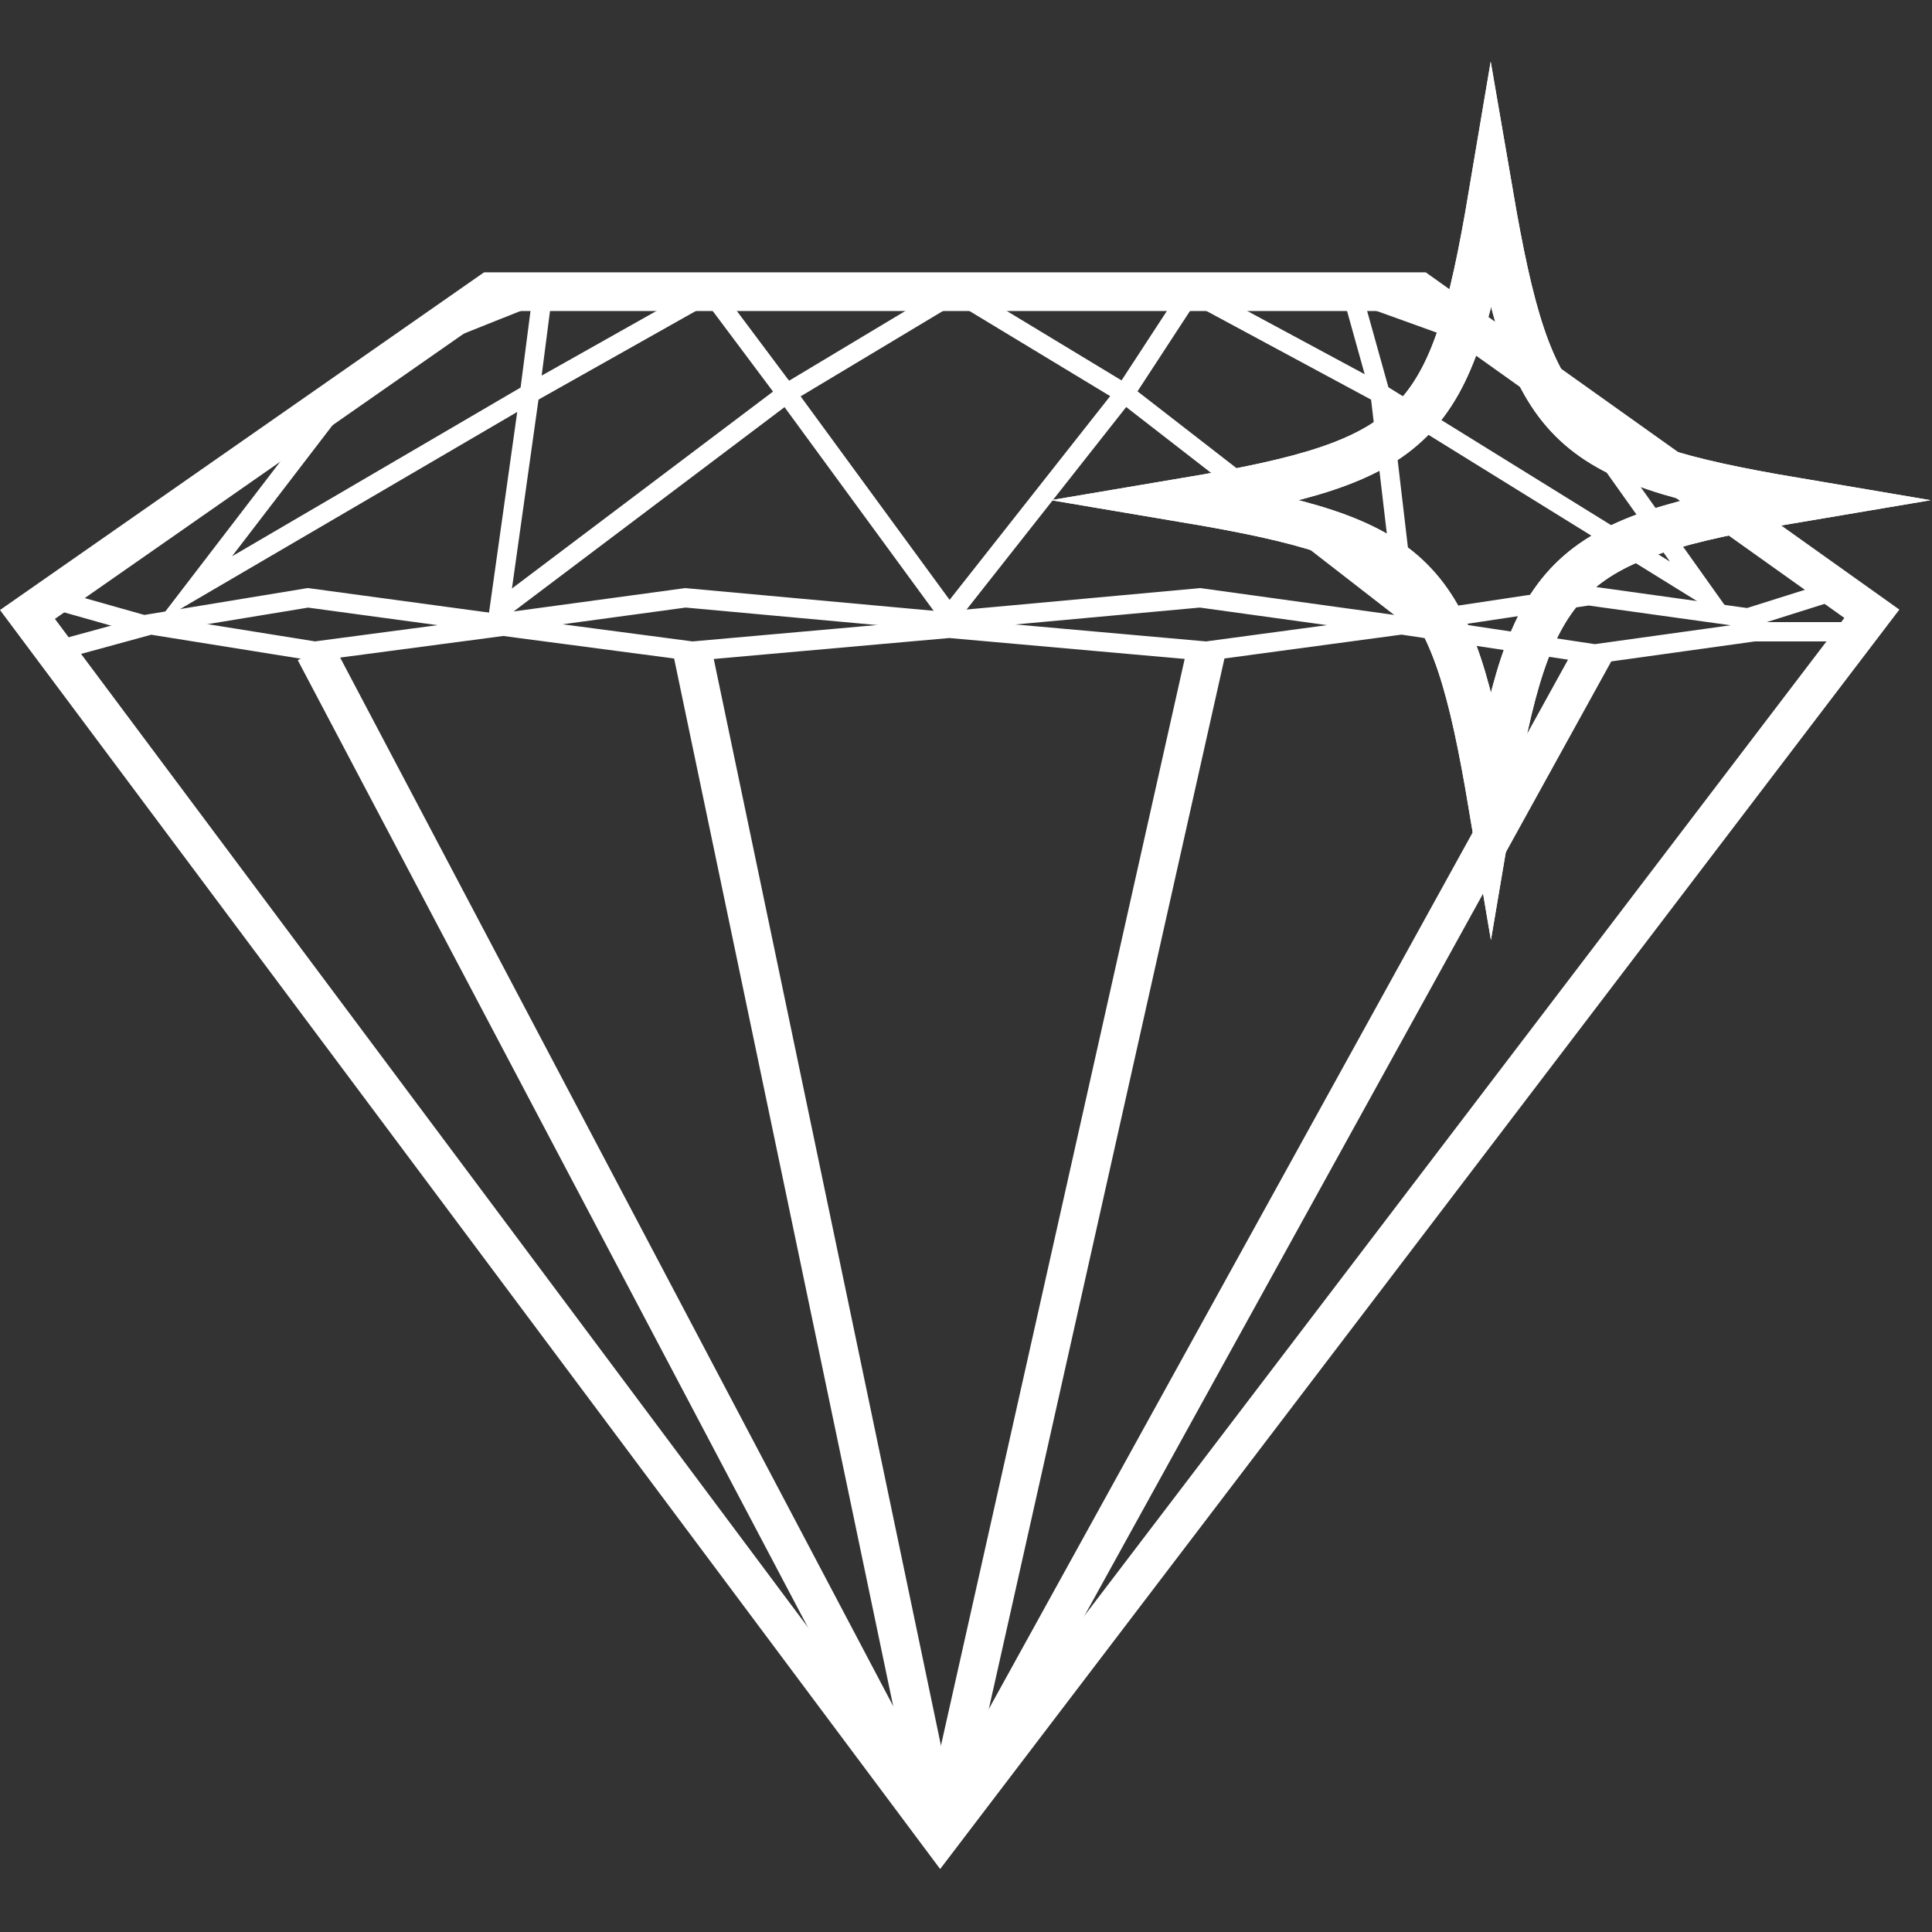
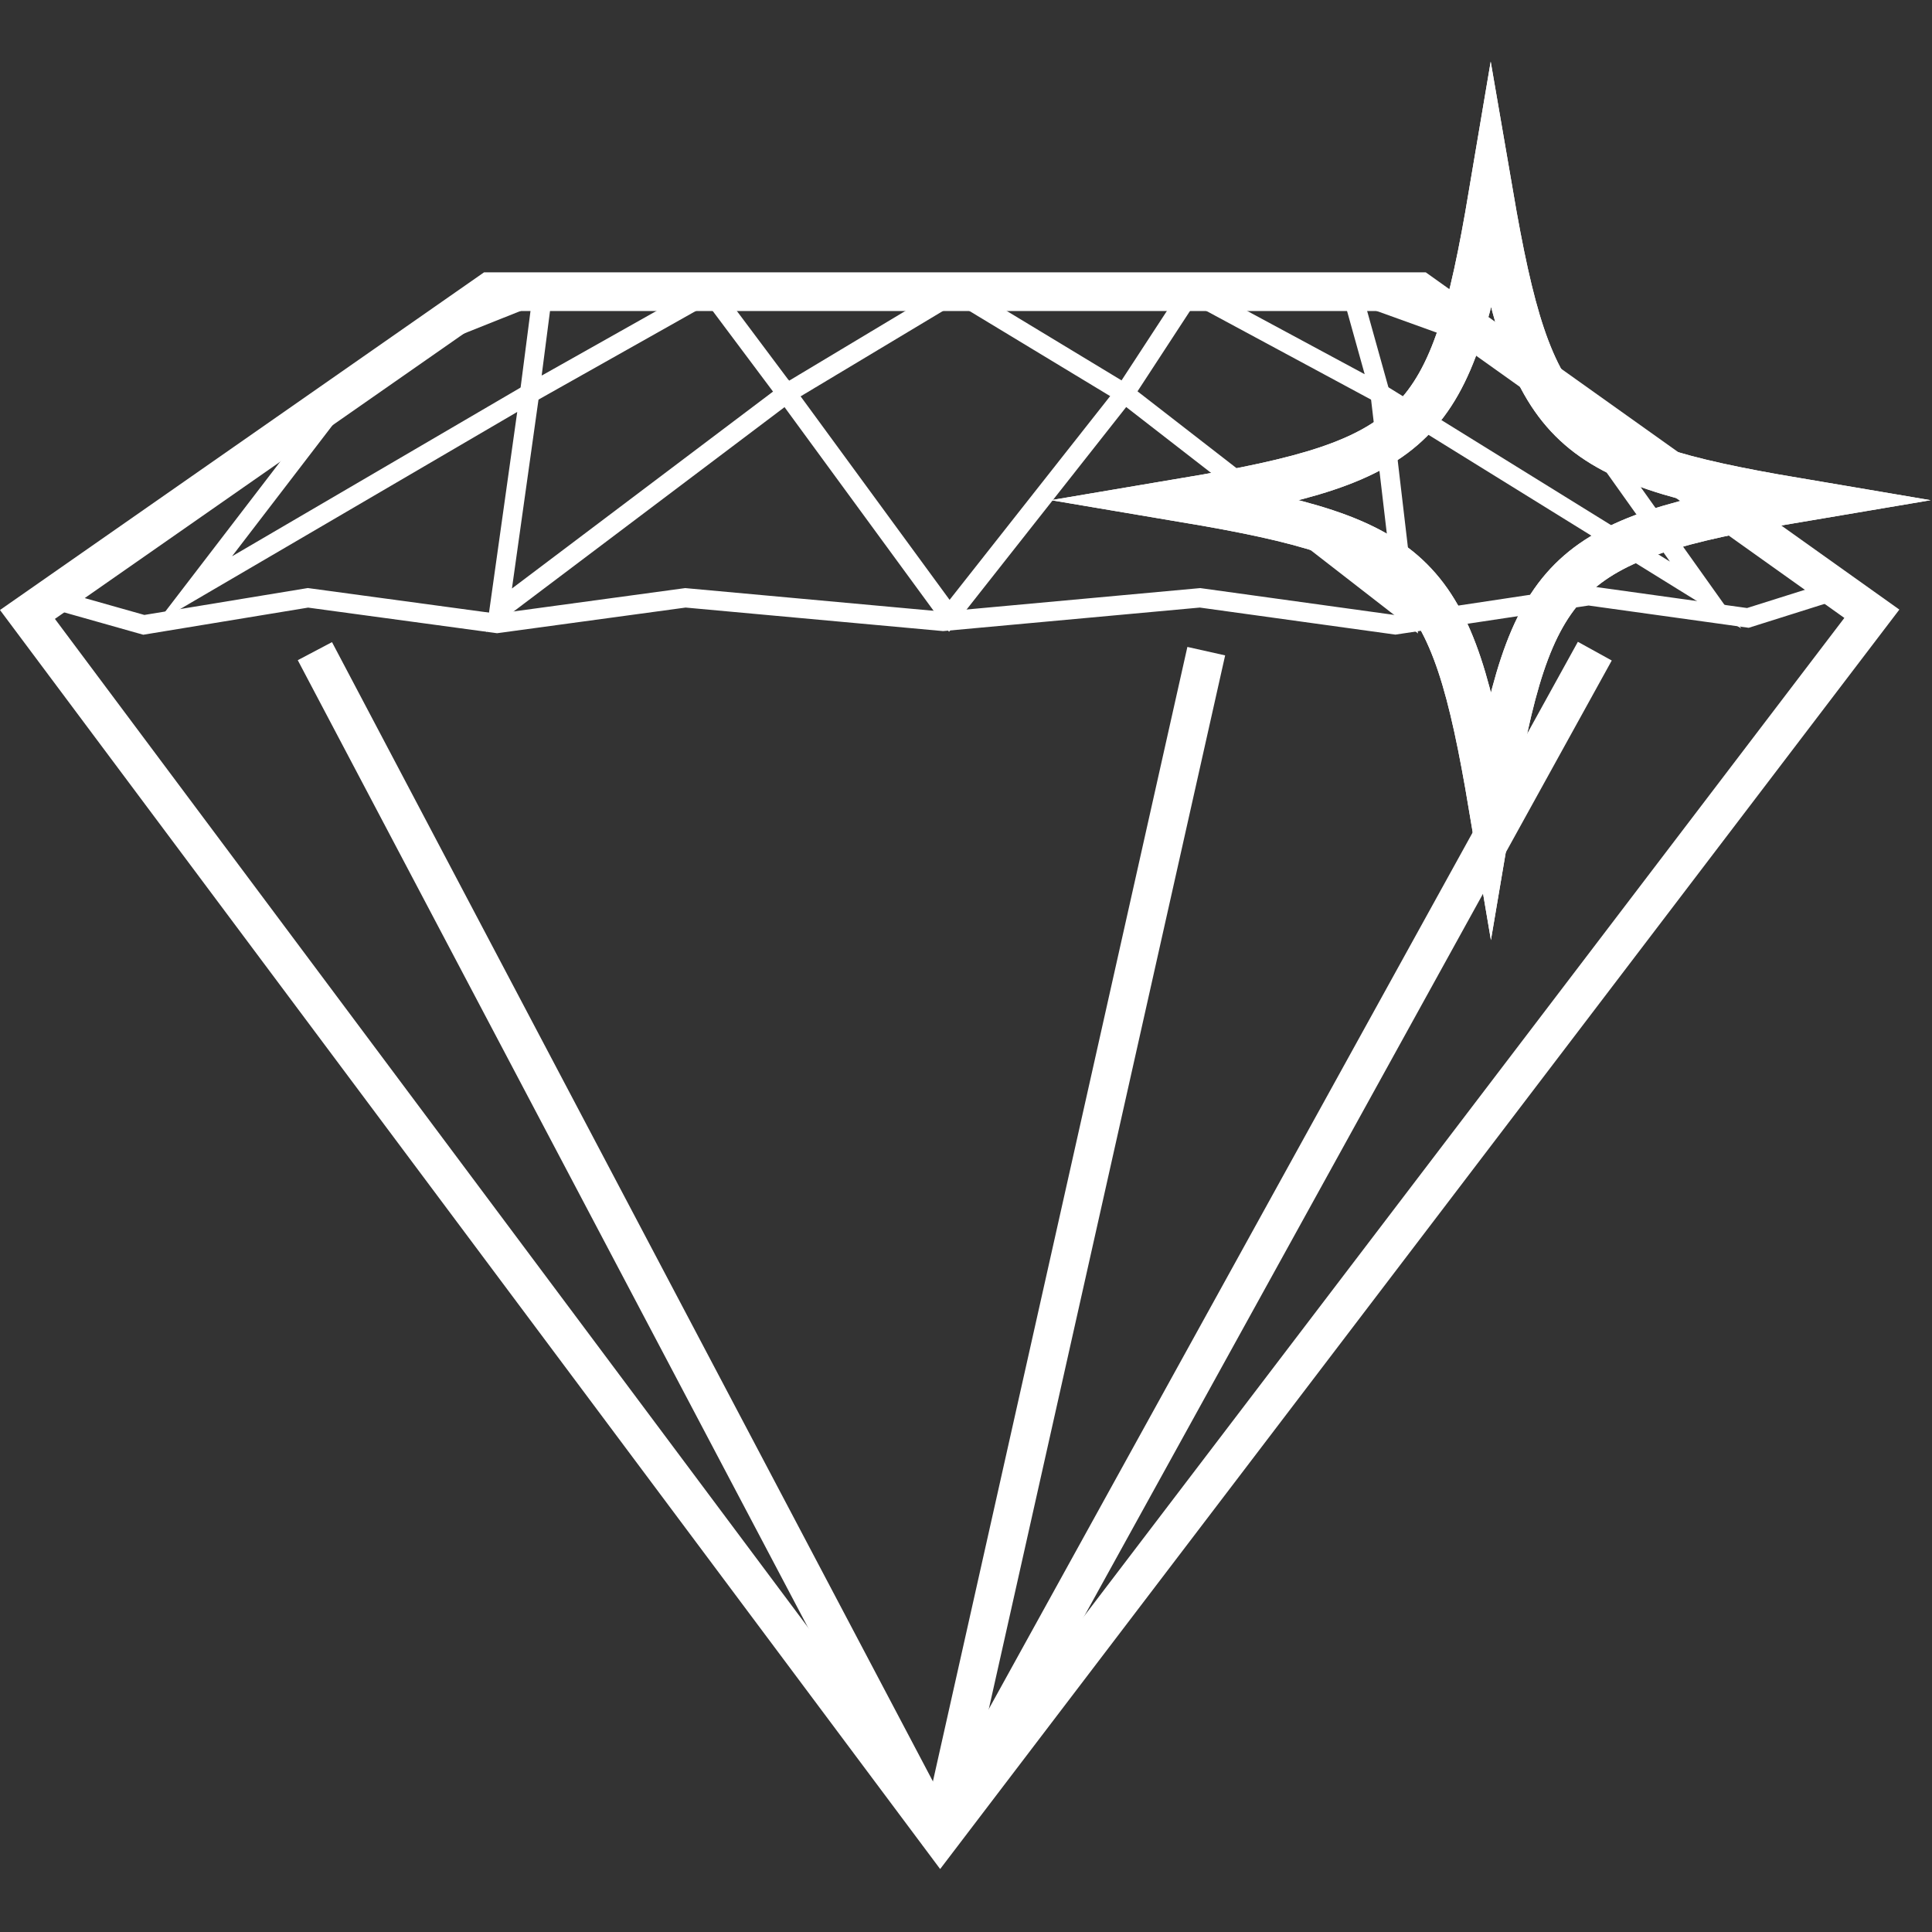
<svg xmlns="http://www.w3.org/2000/svg" xmlns:ns1="http://sodipodi.sourceforge.net/DTD/sodipodi-0.dtd" xmlns:ns2="http://www.inkscape.org/namespaces/inkscape" version="1.1" id="Layer_1" x="0px" y="0px" viewBox="0 0 53 53" xml:space="preserve" ns1:docname="white - smooth surface finish.svg" width="53" height="53" ns2:version="0.92.3 (2405546, 2018-03-11)">
  <rect x="0" y="0" width="53" height="53" fill="#333333" stroke="none" />
  <defs id="defs31" />
  <ns1:namedview pagecolor="#ffffff" bordercolor="#666666" borderopacity="1" objecttolerance="10" gridtolerance="10" guidetolerance="10" ns2:pageopacity="0" ns2:pageshadow="2" ns2:window-width="1920" ns2:window-height="1017" id="namedview29" showgrid="false" ns2:zoom="4.7090568" ns2:cx="-14.905437" ns2:cy="-9.6865166" ns2:window-x="-8" ns2:window-y="-8" ns2:window-maximized="1" ns2:current-layer="Layer_1" />
  <style type="text/css" id="style2">
	.st0{fill:#FFFFFF;stroke:#F15A2B;stroke-width:5.588;stroke-miterlimit:10;}
	.st1{fill:none;stroke:#F15A2B;stroke-width:5.588;stroke-miterlimit:10;}
	.st2{fill:none;stroke:#F15A2B;stroke-width:2.794;stroke-miterlimit:10;}
	.st3{fill:#FFFFFF;stroke:#F15A2B;stroke-width:6.457;stroke-miterlimit:10;}
</style>
  <g id="g855" style="stroke:#ffffff" transform="matrix(0.19,0,0,0.19,-0.881,0.003)">
    <polygon id="polygon4" points="75.4,42.1 209.6,42.1 274.9,88.6 140.4,265.2 8.6,88.7 " class="st0" style="fill:none;stroke:#ffffff;stroke-width:5.588;stroke-miterlimit:10" />
-     <line id="line6" y2="94" x2="104.6" y1="265.2" x1="140.4" class="st1" style="fill:none;stroke:#ffffff;stroke-width:5.588;stroke-miterlimit:10" />
    <line id="line8" y2="94" x2="178.8" y1="265.2" x1="140.4" class="st1" style="fill:none;stroke:#ffffff;stroke-width:5.588;stroke-miterlimit:10" />
    <line id="line10" y2="94" x2="234.9" y1="265.2" x1="140.4" class="st1" style="fill:none;stroke:#ffffff;stroke-width:5.588;stroke-miterlimit:10" />
    <line id="line12" y2="94" x2="50.1" y1="265.2" x1="140.4" class="st1" style="fill:none;stroke:#ffffff;stroke-width:5.588;stroke-miterlimit:10" />
-     <polyline id="polyline14" points="12.5,94 26.4,90.2 50.1,94 77.3,90.4 104.6,94 141.7,90.7 178.8,94 207,90.2 234.9,94.4 257.9,91.2   272.8,91.2 " class="st2" style="fill:none;stroke:#ffffff;stroke-width:2.794;stroke-miterlimit:10" />
    <polyline id="polyline16" points="11.6,86.3 25.4,90.2 49.1,86.3 76.4,90 103.6,86.3 140.8,89.7 177.9,86.3 206.1,90.2 234,86 257,89.2   270,85.1 " class="st2" style="fill:none;stroke:#ffffff;stroke-width:2.794;stroke-miterlimit:10" />
    <polyline id="polyline18" points="54.4,56.8 32.7,85.1 81.1,56.8 76.7,88.1 118.2,56.8 141.7,88.9 167,56.8 207.6,88.3 203.9,56.8   250.9,85.9 230.2,56.8 " class="st2" style="fill:none;stroke:#ffffff;stroke-width:2.794;stroke-miterlimit:10" />
    <polyline id="polyline20" points="65.2,49.2 83,42.1 81.1,56.8 107.2,42.1 118.2,56.8 142.7,42.1 167,56.8 176.6,42.1 203.9,56.8   199.8,42.1 219.5,49.2 " class="st2" style="fill:none;stroke:#ffffff;stroke-width:2.794;stroke-miterlimit:10" />
    <g id="g26" style="fill:none;stroke:#ffffff">
      <path style="fill:none;stroke:#ffffff;stroke-width:6.457;stroke-miterlimit:10" ns2:connector-curvature="0" id="path22" d="m 264,72.2 c -33.8,5.7 -38.4,10.3 -44.1,44.1 -5.7,-33.8 -10.3,-38.4 -44.1,-44.1 33.8,-5.7 38.4,-10.3 44.1,-44.1 5.8,33.7 10.4,38.4 44.1,44.1 z" class="st3" />
      <path style="fill:none;stroke:#ffffff;stroke-width:6.457;stroke-miterlimit:10" ns2:connector-curvature="0" id="path24" d="m 264,72.2 c -33.8,5.7 -38.4,10.3 -44.1,44.1 -5.7,-33.8 -10.3,-38.4 -44.1,-44.1 33.8,-5.7 38.4,-10.3 44.1,-44.1 5.8,33.7 10.4,38.4 44.1,44.1 z" class="st3" />
    </g>
  </g>
</svg>